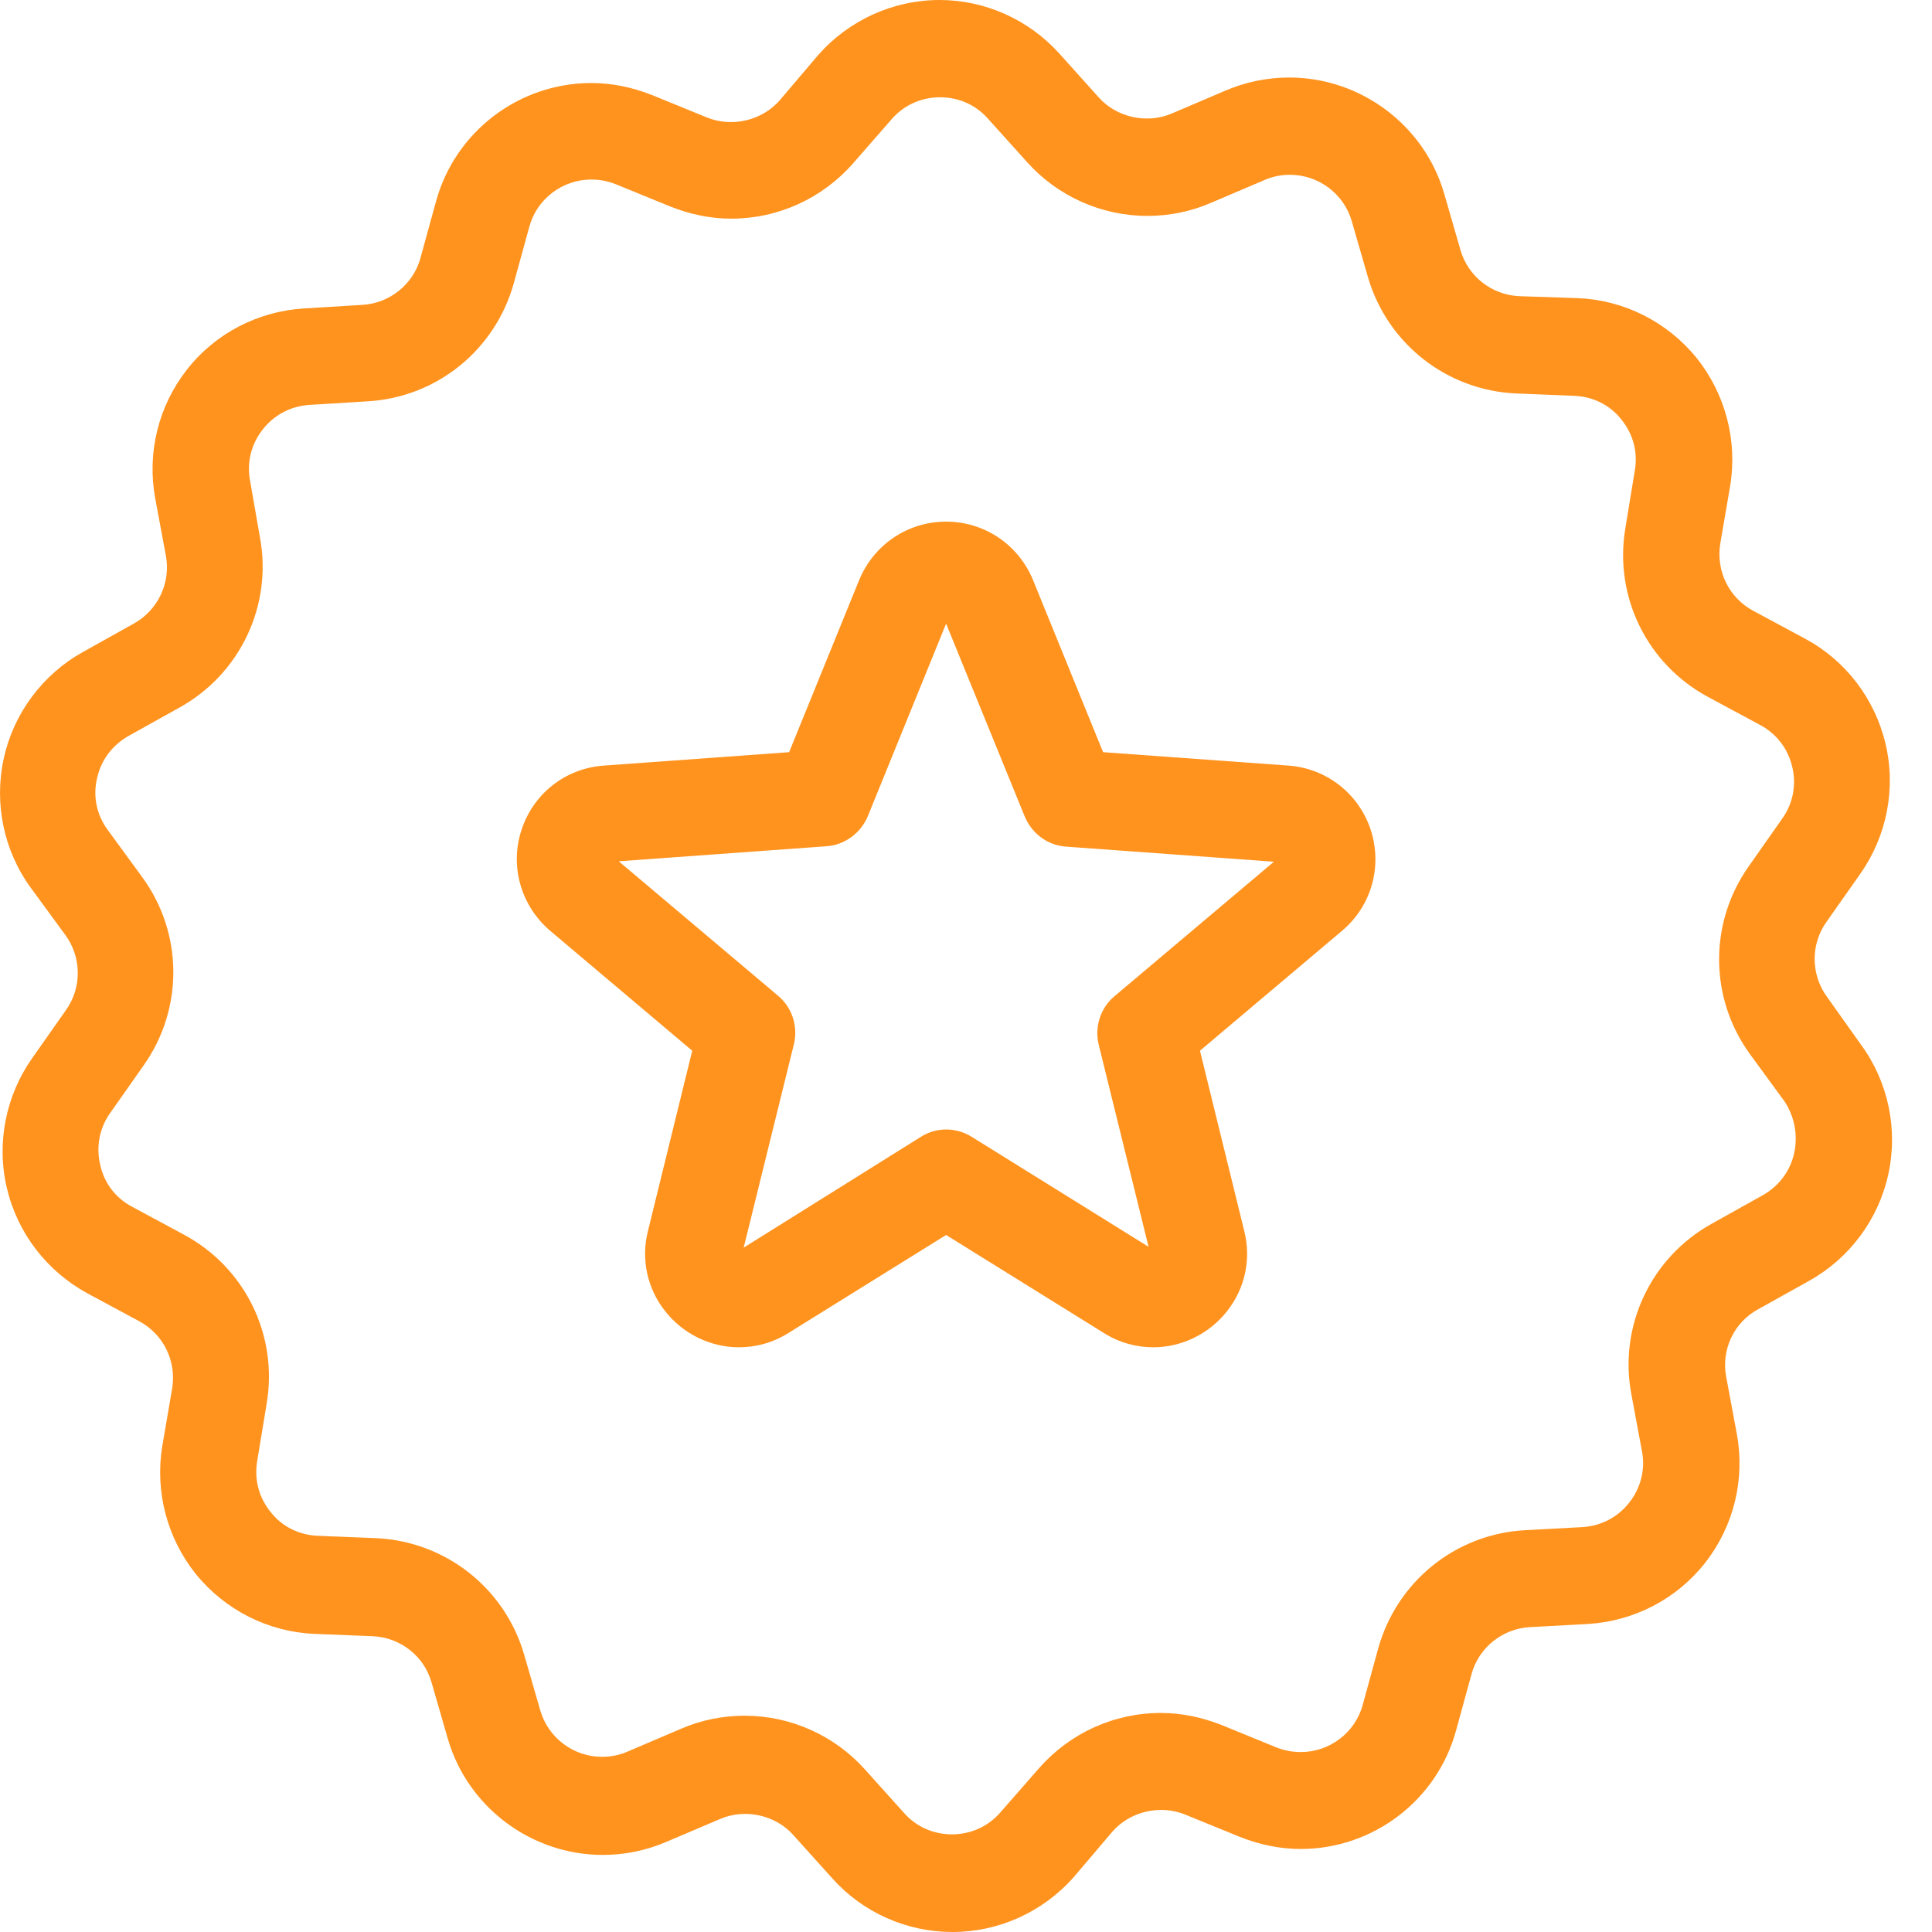
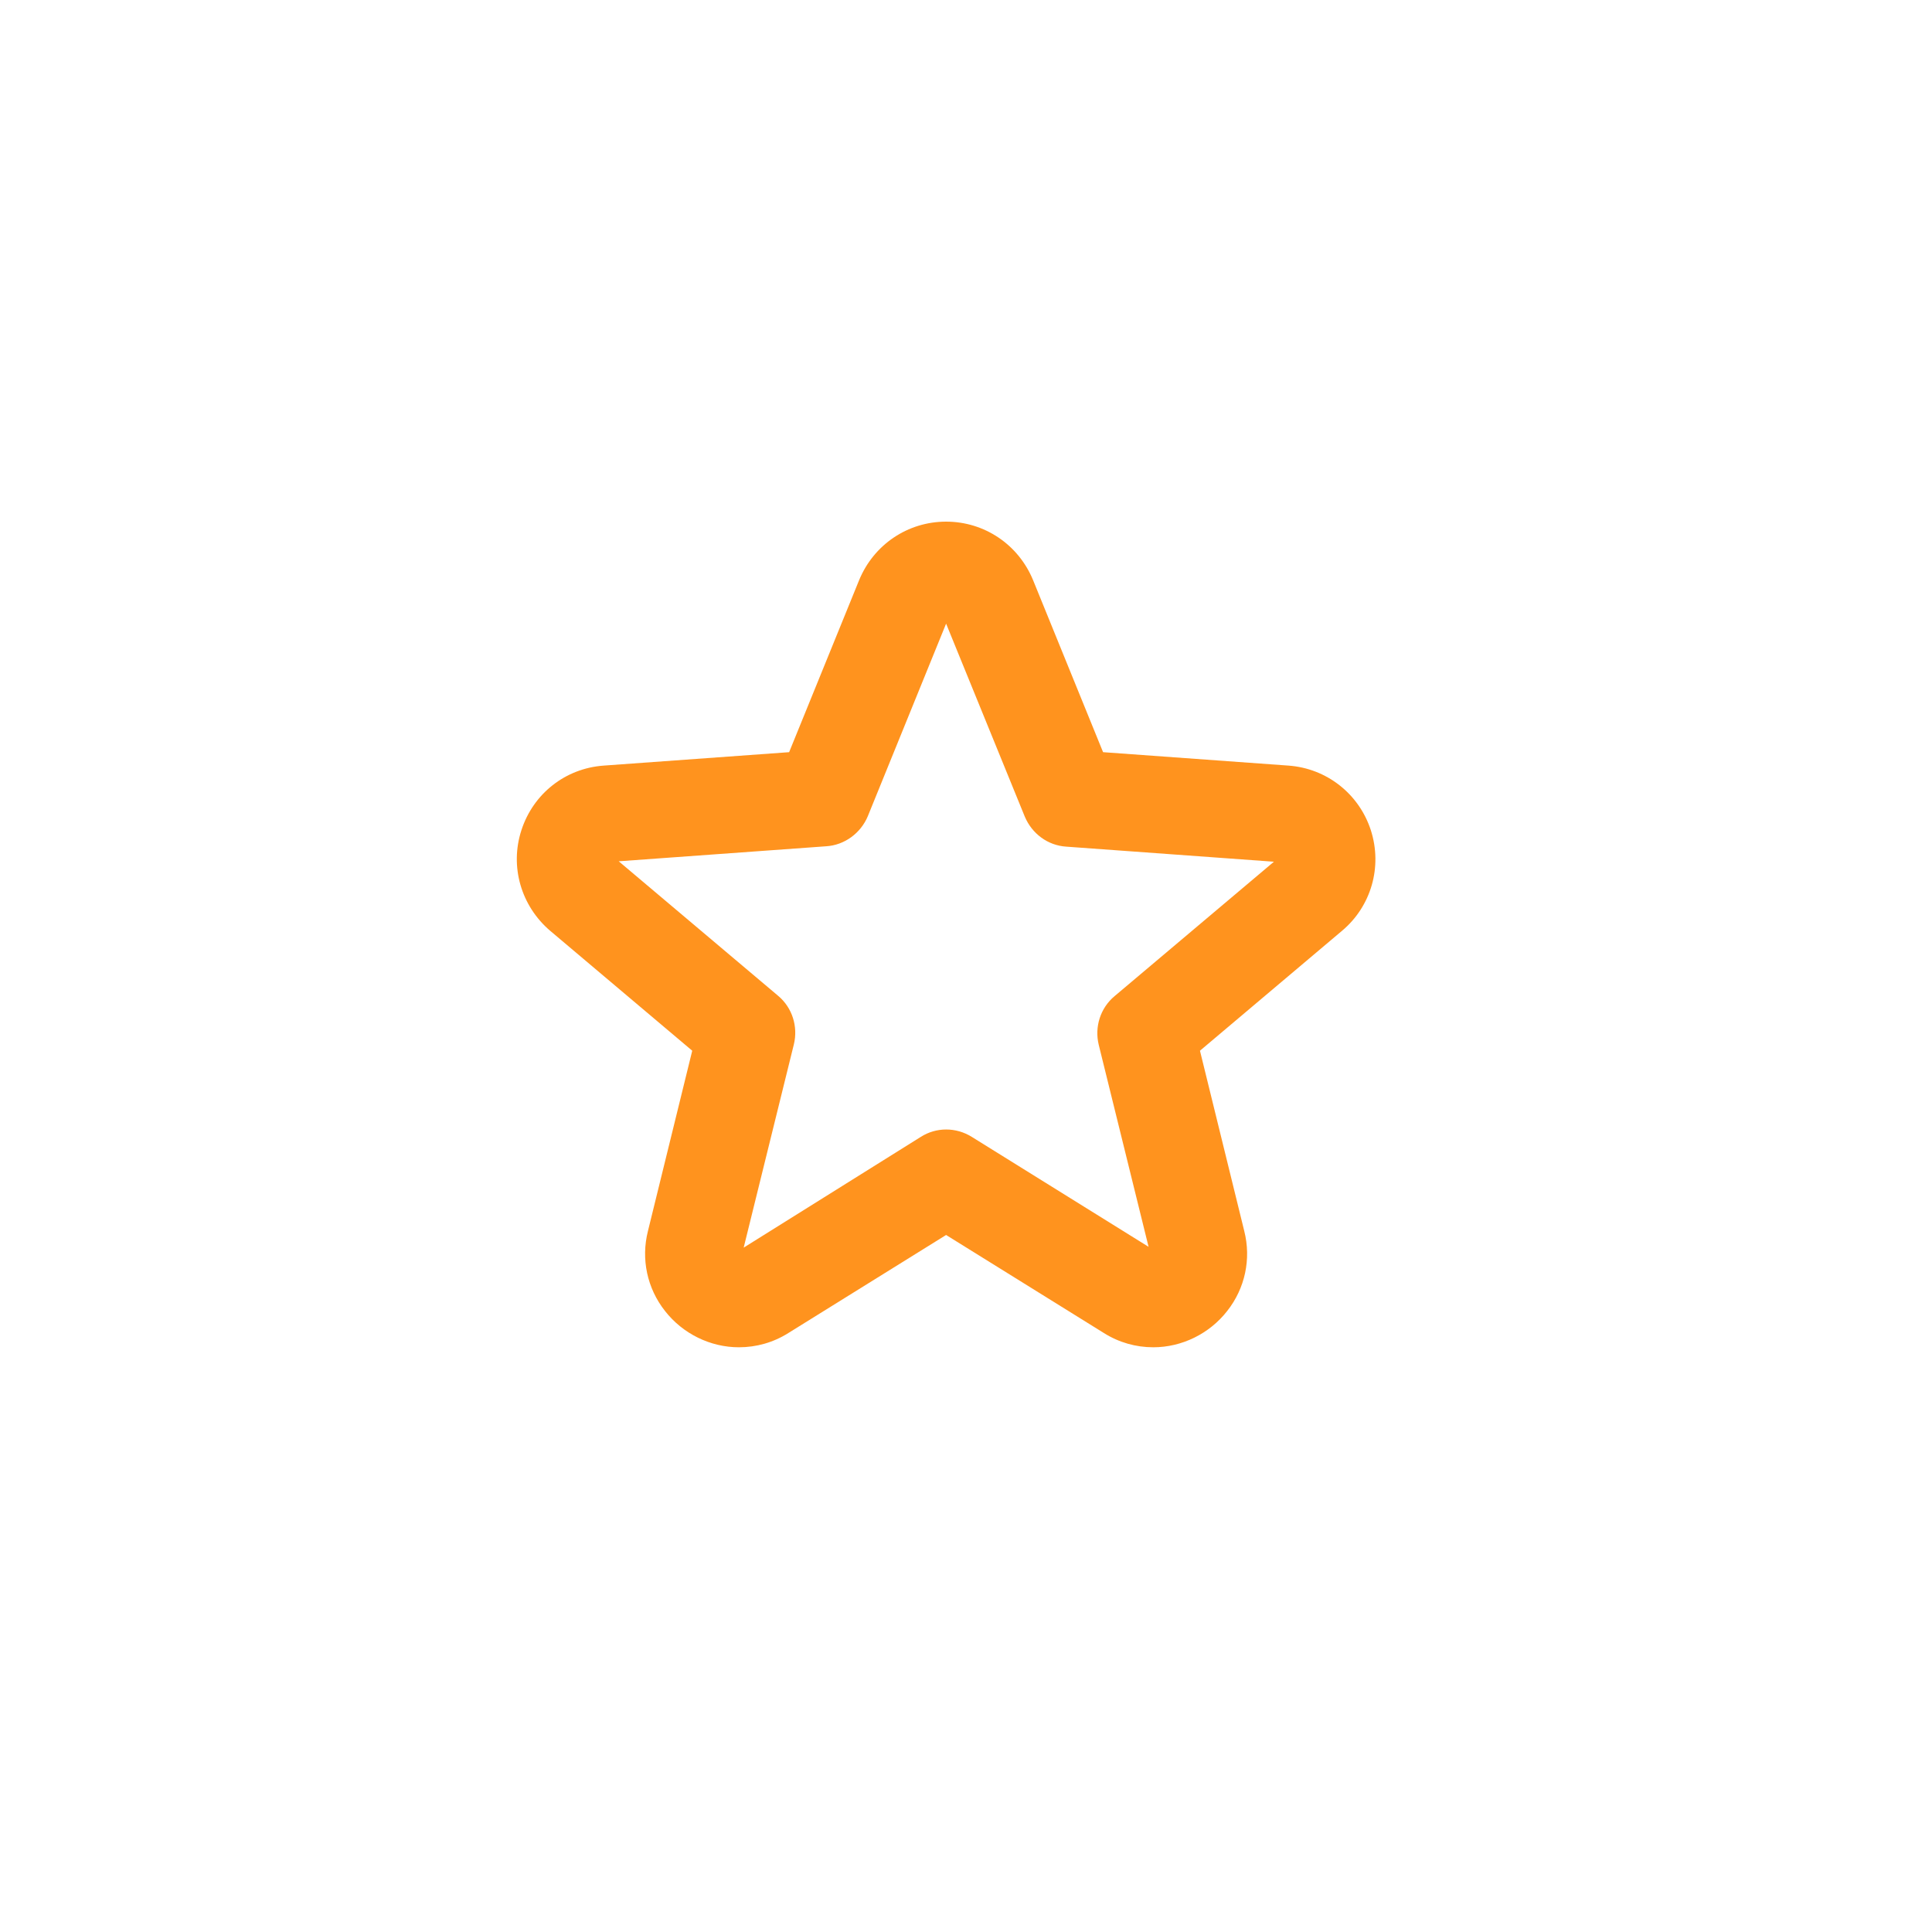
<svg xmlns="http://www.w3.org/2000/svg" xmlns:xlink="http://www.w3.org/1999/xlink" width="40" height="40" viewBox="0 0 40 40" version="1.1">
  <title>sticker</title>
  <desc>Created using Figma</desc>
  <g id="Canvas" transform="translate(-1696 10169)">
    <g id="sticker">
      <g id="Group">
        <g id="Group">
          <g id="Vector">
            <use xlink:href="#path0_fill" transform="translate(1706.7 -10158.2)" fill="#FF931E" />
          </g>
          <g id="Vector">
            <use xlink:href="#path1_fill" transform="translate(1696 -10169)" fill="#FF931E" />
          </g>
        </g>
      </g>
    </g>
  </g>
  <defs>
    <path id="path0_fill" d="M 15.978 5.051L 12.138 4.773L 10.689 1.212C 10.386 0.475 9.682 2.32679e-15 8.888 2.32679e-15C 8.094 2.32679e-15 7.39 0.475 7.087 1.212L 5.638 4.773L 1.798 5.051C 1.004 5.108 0.341 5.632 0.096 6.386C -0.15 7.139 0.087 7.957 0.693 8.473L 3.632 10.954L 2.715 14.687C 2.568 15.268 2.699 15.874 3.067 16.341C 3.436 16.815 4.009 17.094 4.598 17.094C 4.959 17.094 5.311 16.995 5.622 16.799L 8.888 14.769L 12.155 16.799C 12.466 16.995 12.818 17.094 13.178 17.094C 13.767 17.094 14.34 16.815 14.709 16.341C 15.077 15.874 15.208 15.268 15.061 14.687L 14.144 10.954L 17.083 8.473C 17.689 7.966 17.926 7.147 17.681 6.386C 17.435 5.632 16.764 5.108 15.978 5.051ZM 12.376 9.824C 12.081 10.07 11.958 10.463 12.048 10.831L 13.08 15.014L 9.42 12.738C 9.093 12.534 8.683 12.534 8.364 12.738L 4.697 15.031L 5.736 10.823C 5.826 10.454 5.703 10.061 5.409 9.816L 2.11 7.032L 6.408 6.721C 6.784 6.697 7.12 6.451 7.267 6.099L 8.888 2.112L 10.517 6.107C 10.665 6.459 10.992 6.705 11.377 6.729L 15.675 7.041L 12.376 9.824Z" />
-     <path id="path1_fill" d="M 37.826 20.639C 37.491 20.18 37.482 19.55 37.818 19.083L 38.514 18.093C 39.062 17.315 39.259 16.332 39.038 15.399C 38.817 14.466 38.211 13.672 37.368 13.221L 36.303 12.648C 35.796 12.378 35.526 11.822 35.616 11.257L 35.821 10.061C 35.976 9.12 35.722 8.154 35.125 7.409C 34.519 6.664 33.626 6.214 32.677 6.173L 31.457 6.132C 30.884 6.107 30.393 5.722 30.237 5.174L 29.901 4.011C 29.492 2.595 28.174 1.605 26.692 1.605C 26.242 1.605 25.792 1.695 25.374 1.875L 24.261 2.35C 23.745 2.571 23.115 2.431 22.746 2.014L 21.936 1.113C 21.305 0.409 20.397 0 19.455 0C 18.489 0 17.572 0.418 16.934 1.146L 16.148 2.071C 15.78 2.497 15.157 2.644 14.633 2.431L 13.512 1.973C 13.102 1.809 12.677 1.719 12.243 1.719C 10.745 1.719 9.419 2.726 9.026 4.175L 8.706 5.338C 8.559 5.886 8.068 6.279 7.503 6.312L 6.299 6.386C 5.342 6.443 4.457 6.901 3.868 7.655C 3.279 8.408 3.041 9.374 3.213 10.315L 3.434 11.502C 3.54 12.067 3.27 12.632 2.771 12.91L 1.715 13.5C 0.88 13.966 0.282 14.769 0.078 15.702C -0.127 16.635 0.078 17.618 0.642 18.387L 1.355 19.361C 1.69 19.82 1.698 20.45 1.363 20.917L 0.667 21.907C 0.118 22.685 -0.078 23.668 0.143 24.601C 0.364 25.534 0.97 26.32 1.813 26.779L 2.877 27.352C 3.385 27.622 3.655 28.178 3.565 28.743L 3.36 29.939C 3.205 30.88 3.459 31.846 4.056 32.591C 4.662 33.336 5.554 33.786 6.504 33.827L 7.716 33.876C 8.289 33.901 8.78 34.286 8.935 34.834L 9.271 35.997C 9.68 37.413 10.998 38.404 12.48 38.404C 12.931 38.404 13.381 38.313 13.798 38.133L 14.912 37.659C 15.428 37.438 16.058 37.577 16.426 37.994L 17.237 38.895C 17.867 39.599 18.776 40 19.717 40C 20.683 40 21.6 39.583 22.239 38.854L 23.025 37.929C 23.393 37.503 24.015 37.356 24.539 37.569L 25.661 38.027C 26.07 38.191 26.496 38.281 26.93 38.281C 28.428 38.281 29.754 37.274 30.147 35.825L 30.466 34.662C 30.614 34.114 31.105 33.721 31.67 33.688L 32.873 33.623C 33.831 33.565 34.715 33.107 35.305 32.354C 35.894 31.601 36.132 30.634 35.96 29.693L 35.739 28.506C 35.632 27.941 35.902 27.376 36.402 27.106L 37.458 26.517C 38.293 26.05 38.891 25.248 39.095 24.314C 39.3 23.381 39.095 22.399 38.53 21.629L 37.826 20.639ZM 37.147 23.872C 37.065 24.249 36.827 24.56 36.492 24.748L 35.436 25.338C 34.183 26.034 33.512 27.45 33.774 28.858L 33.995 30.045C 34.069 30.422 33.97 30.806 33.733 31.109C 33.495 31.412 33.152 31.592 32.767 31.617L 31.563 31.682C 30.131 31.764 28.919 32.747 28.534 34.13L 28.215 35.293C 28.059 35.874 27.527 36.275 26.93 36.275C 26.758 36.275 26.586 36.242 26.422 36.177L 25.301 35.718C 24.891 35.555 24.466 35.465 24.032 35.465C 23.066 35.465 22.149 35.882 21.51 36.611L 20.716 37.519C 20.462 37.814 20.102 37.978 19.709 37.978C 19.324 37.978 18.972 37.822 18.718 37.536L 17.908 36.635C 17.278 35.931 16.369 35.522 15.419 35.522C 14.961 35.522 14.519 35.612 14.101 35.792L 12.988 36.267C 12.816 36.341 12.644 36.373 12.464 36.373C 11.874 36.373 11.351 35.98 11.187 35.416L 10.851 34.253C 10.45 32.878 9.222 31.912 7.789 31.846L 6.578 31.797C 6.193 31.781 5.841 31.609 5.604 31.306C 5.358 31.003 5.26 30.626 5.325 30.25L 5.522 29.054C 5.759 27.638 5.071 26.238 3.802 25.559L 2.738 24.986C 2.394 24.806 2.157 24.494 2.075 24.118C 1.985 23.741 2.059 23.357 2.28 23.045L 2.976 22.055C 3.802 20.884 3.794 19.32 2.943 18.158L 2.231 17.184C 2.001 16.873 1.92 16.488 2.01 16.111C 2.091 15.735 2.329 15.424 2.665 15.235L 3.721 14.646C 4.973 13.95 5.644 12.534 5.382 11.126L 5.178 9.955C 5.104 9.57 5.202 9.194 5.44 8.891C 5.677 8.588 6.021 8.408 6.406 8.383L 7.609 8.309C 9.042 8.228 10.254 7.245 10.638 5.862L 10.958 4.699C 11.113 4.118 11.645 3.717 12.243 3.717C 12.415 3.717 12.587 3.749 12.751 3.815L 13.872 4.273C 14.281 4.437 14.707 4.527 15.141 4.527C 16.107 4.527 17.024 4.11 17.663 3.381L 18.457 2.472C 18.71 2.178 19.071 2.014 19.463 2.014C 19.848 2.014 20.2 2.169 20.454 2.456L 21.265 3.357C 21.895 4.061 22.804 4.47 23.753 4.47C 24.212 4.47 24.654 4.38 25.071 4.2L 26.185 3.725C 26.357 3.651 26.529 3.619 26.709 3.619C 27.298 3.619 27.822 4.011 27.986 4.576L 28.322 5.739C 28.723 7.114 29.951 8.08 31.383 8.146L 32.595 8.195C 32.98 8.211 33.332 8.383 33.569 8.686C 33.815 8.989 33.913 9.366 33.847 9.742L 33.651 10.937C 33.414 12.354 34.101 13.754 35.37 14.433L 36.434 15.006C 36.778 15.186 37.016 15.497 37.106 15.874C 37.196 16.25 37.122 16.635 36.901 16.946L 36.205 17.937C 35.378 19.108 35.387 20.671 36.238 21.834L 36.95 22.808C 37.147 23.111 37.229 23.488 37.147 23.872Z" />
  </defs>
</svg>